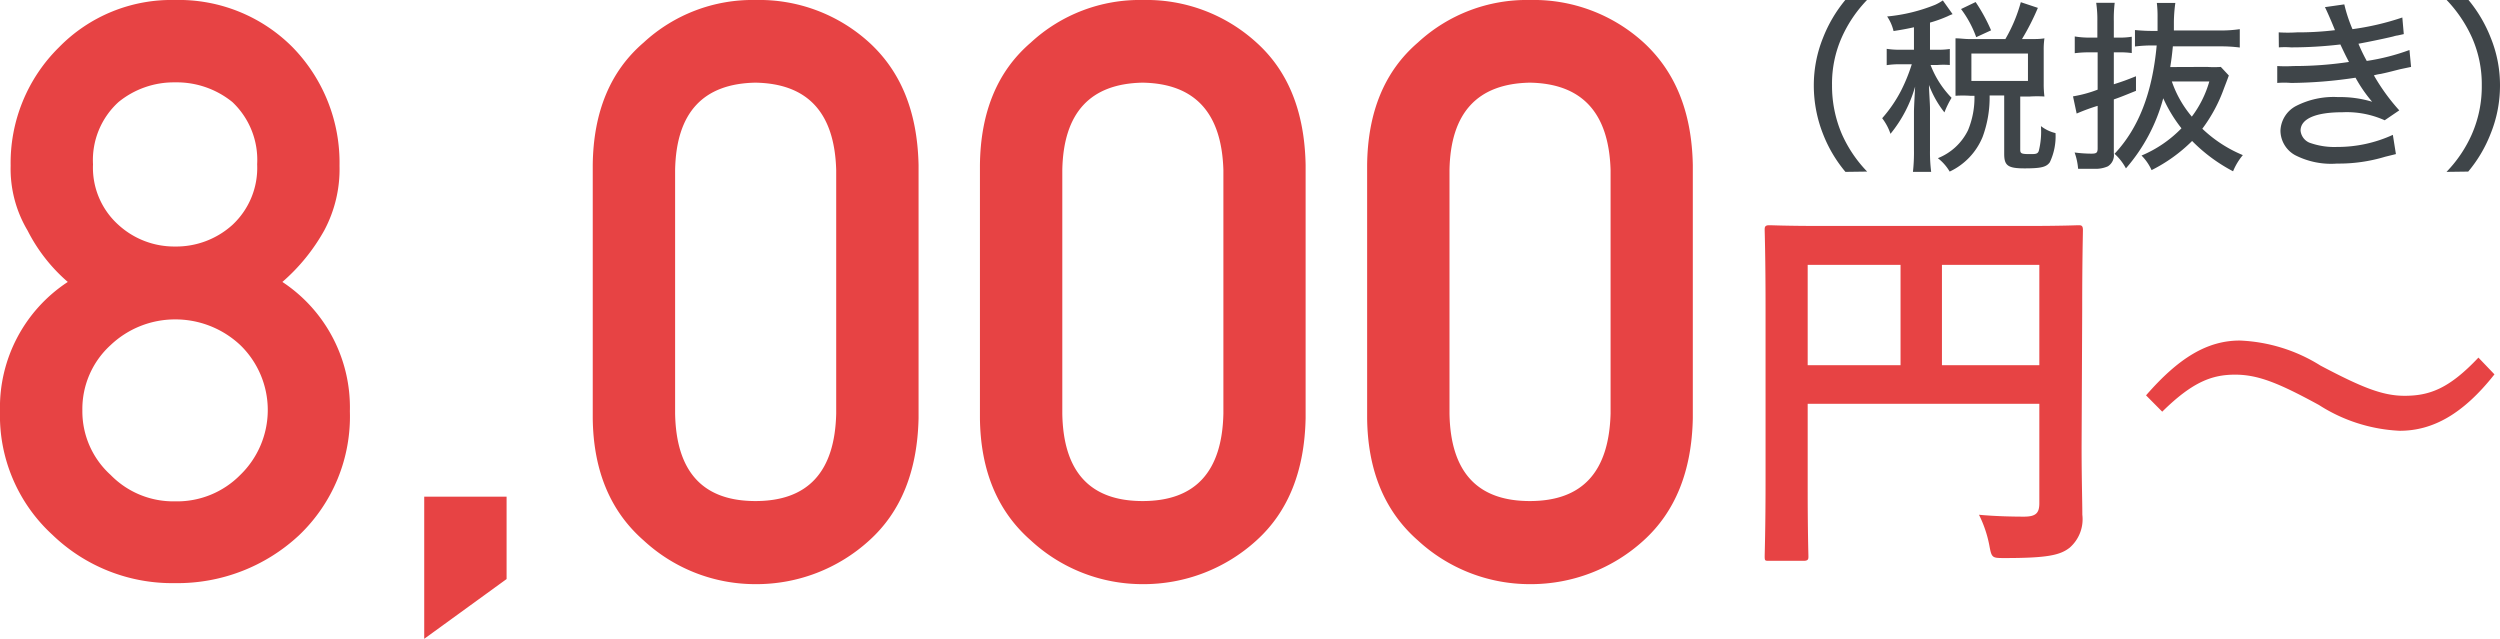
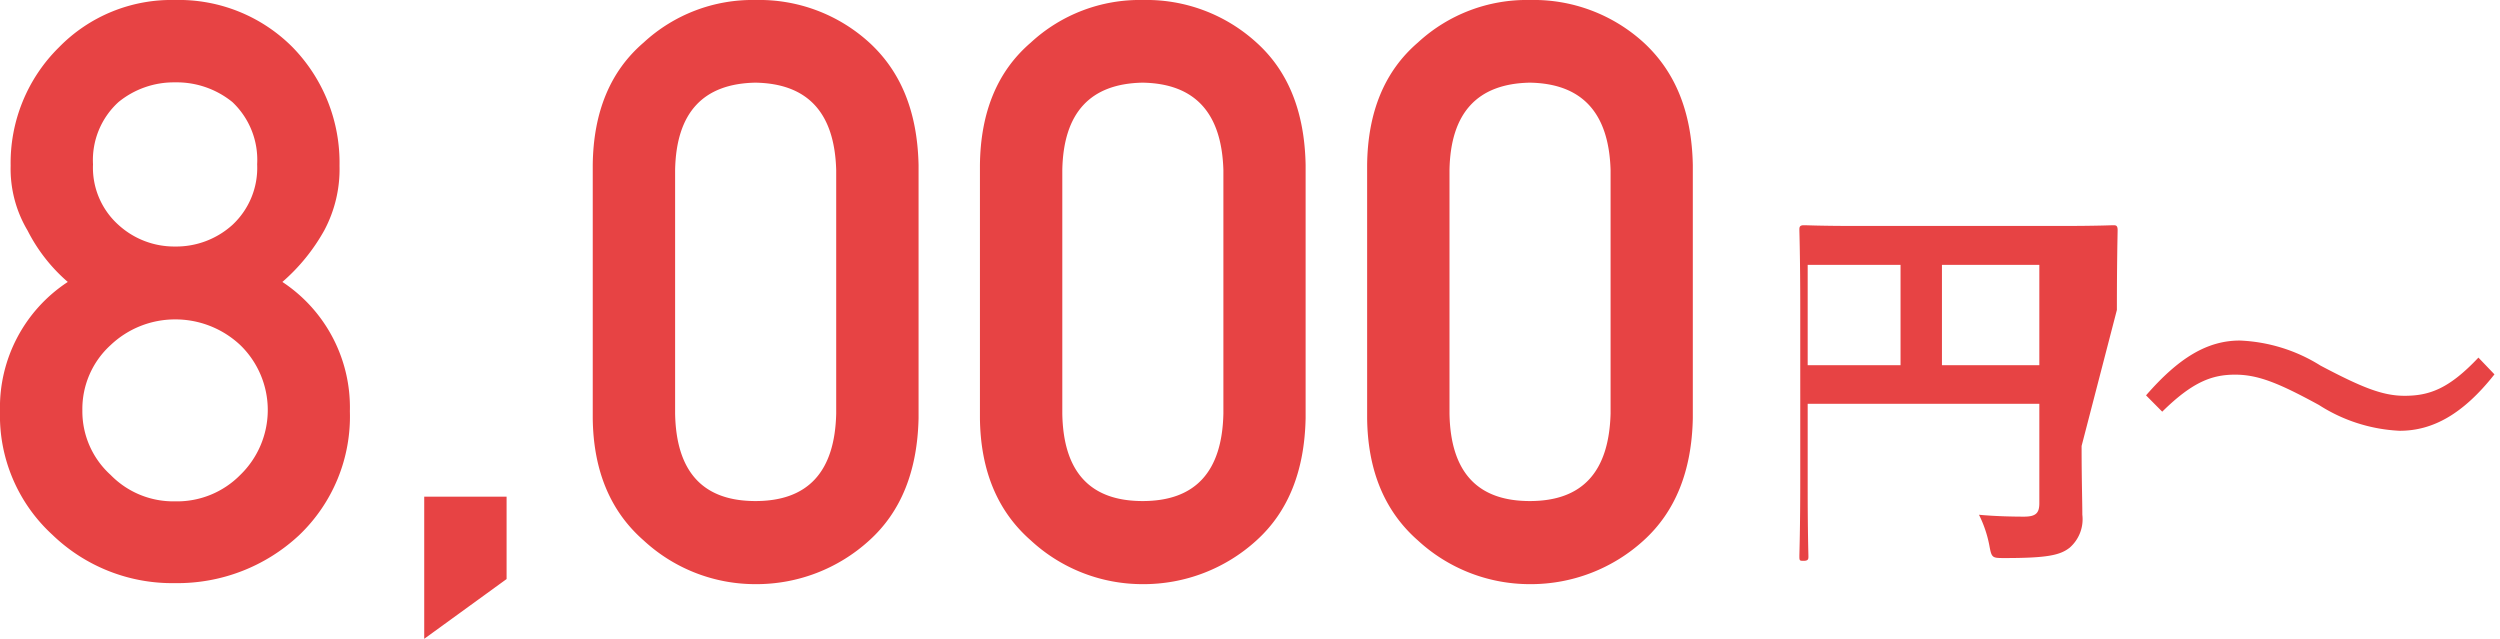
<svg xmlns="http://www.w3.org/2000/svg" viewBox="0 0 171.49 43.82">
  <g data-name="レイヤー 2">
    <g data-name="レイヤー 3">
-       <path d="M126.59 11.79a9.23 9.23 0 01-1.53-2.58 9.06 9.06 0 01-.64-3.35 8.7 8.7 0 01.63-3.26 9.48 9.48 0 011.53-2.6h1.49a8.91 8.91 0 00-1.73 2.56 7.8 7.8 0 00-.67 3.28 8.39 8.39 0 00.68 3.37 8.85 8.85 0 001.73 2.56zm4.7-9.92c-.46.1-.7.15-1.4.26a3 3 0 00-.44-1 11.65 11.65 0 003.29-.8 3.34 3.34 0 00.53-.3l.67.94a3 3 0 00-.33.14 8.77 8.77 0 01-1.22.44v1.86h.49a5.07 5.07 0 00.87-.05v1.1a5.14 5.14 0 00-.87 0h-.45a6.6 6.6 0 001.44 2.25 6.32 6.32 0 00-.49 1 7 7 0 01-1.06-1.88c0 .38.07 1.25.07 1.63v2.82a10.92 10.92 0 00.08 1.51h-1.25a12.1 12.1 0 00.07-1.51v-2.6c0-.32.06-1.33.08-1.74a9 9 0 01-1.69 3.24 3.71 3.71 0 00-.57-1.07 9.36 9.36 0 001.29-1.88 11.81 11.81 0 00.74-1.82h-.72a5.66 5.66 0 00-1 .06V3.35a5.66 5.66 0 001 .06h.87zm6.27.81a10.43 10.43 0 001.06-2.53l1.17.39a16.45 16.45 0 01-1.09 2.14h.54c.44 0 .68 0 1-.05a5.32 5.32 0 00-.05.85V5.7a6.81 6.81 0 00.05.92 8.14 8.14 0 00-1 0h-.66v3.65c0 .26.08.3.66.3.38 0 .53 0 .61-.21a5.42 5.42 0 00.15-1.71 2.61 2.61 0 001 .48 4.14 4.14 0 01-.39 2c-.24.33-.59.42-1.74.42s-1.39-.2-1.39-1v-4h-1a7.81 7.81 0 01-.48 2.84 4.51 4.51 0 01-2.26 2.38 3.24 3.24 0 00-.81-.92A3.9 3.9 0 00135 8.93a5.85 5.85 0 00.44-2.36h-.3a7.52 7.52 0 00-1 0V2.63c.37 0 .57.05 1 .05zm-2-.13a7.27 7.27 0 00-1.04-1.93l1-.48a11.81 11.81 0 011.06 1.94zm-.33 3h3.88V3.67h-3.88zm8.09-1.96a7.39 7.39 0 00-1 .06V2.5a6 6 0 001 .08h.55v-1.1a7.93 7.93 0 00-.08-1.29h1.27a9 9 0 00-.06 1.26v1.13h.42a5 5 0 00.81-.06v1.12a5.47 5.47 0 00-.82-.05H145v2.19c.66-.21.87-.29 1.52-.55v1c-.77.31-1 .41-1.52.59v3.7a.9.9 0 01-.41.89 2.08 2.08 0 01-.91.17h-1.13a4.33 4.33 0 00-.24-1.12 9 9 0 001.15.08c.35 0 .43-.06.43-.37V7.26a13.25 13.25 0 00-1.44.53l-.25-1.18a8.6 8.6 0 001.69-.46V3.59zm8.08 1a6.78 6.78 0 00.94 0l.55.59c-.07.18-.07.2-.33.87a10.52 10.52 0 01-1.49 2.78 9 9 0 002.78 1.81 4.16 4.16 0 00-.67 1.11 11.28 11.28 0 01-2.81-2.08 10.76 10.76 0 01-2.78 2 3.37 3.37 0 00-.69-1 8.28 8.28 0 002.74-1.87 9.7 9.7 0 01-1.25-2.06 12.09 12.09 0 01-2.56 4.81 3.65 3.65 0 00-.78-1c1.65-1.76 2.59-4.17 2.89-7.43h-.15a9.2 9.2 0 00-1.34.07V2.06a12 12 0 001.35.06h.2V1.2a7.64 7.64 0 00-.05-1h1.27a10.17 10.17 0 00-.1 1.3v.59h3.17a8.6 8.6 0 001.35-.09v1.26a10 10 0 00-1.34-.08h-3.25c-.06.6-.09.85-.18 1.42zm-2.42 1A7.49 7.49 0 00150.35 8a7.35 7.35 0 001.2-2.41zm7.33-3.37a9.93 9.93 0 001.25 0 21.34 21.34 0 002.61-.15c-.24-.6-.59-1.4-.69-1.58l1.33-.19a10.12 10.12 0 00.56 1.7 18.21 18.21 0 003.42-.8l.1 1.14-.41.09a1.65 1.65 0 00-.31.07c-.65.16-1.94.42-2.39.5a12 12 0 00.57 1.18 14.84 14.84 0 002.93-.75l.11 1.16-.76.16c-.86.22-.86.22-1.32.32a2.85 2.85 0 00-.47.1 13.69 13.69 0 001.74 2.4l-1 .68a6.36 6.36 0 00-2.9-.55c-1.84 0-2.87.45-2.87 1.26a1 1 0 00.59.82 5 5 0 001.91.3 9.09 9.09 0 003.83-.83l.21 1.32-.73.18a10.93 10.93 0 01-3.3.47 5.41 5.41 0 01-2.89-.58 1.94 1.94 0 01-1-1.67 2 2 0 011.05-1.69 5.65 5.65 0 012.91-.62 7.55 7.55 0 012.33.32 9.63 9.63 0 01-1.14-1.65 30.85 30.85 0 01-4.42.36 5.69 5.69 0 00-.95 0V4.53a9.41 9.41 0 001.12 0 25.29 25.29 0 003.8-.28c-.15-.29-.21-.39-.59-1.2a28.91 28.91 0 01-3.39.2 5.53 5.53 0 00-.83 0zm11.51 9.57a8.85 8.85 0 001.73-2.56 8.16 8.16 0 00.69-3.37 7.92 7.92 0 00-.67-3.28A9.19 9.19 0 00167.83 0h1.5a9.43 9.43 0 011.52 2.58 8.64 8.64 0 01.64 3.26 8.8 8.8 0 01-.65 3.35 9.23 9.23 0 01-1.53 2.58z" fill="#3f4549" />
-       <path d="M0 28.21a10.29 10.29 0 014.65-8.87 11.55 11.55 0 01-2.76-3.53 8.27 8.27 0 01-1.16-4.44 11.14 11.14 0 013.32-8.13A10.78 10.78 0 0112 0a11 11 0 018.07 3.24 11.34 11.34 0 013.22 8.13 8.92 8.92 0 01-1.05 4.44 13.14 13.14 0 01-2.87 3.53A10.31 10.31 0 0124 28.21a11.25 11.25 0 01-3.49 8.51A12.22 12.22 0 0112 40a11.83 11.83 0 01-8.41-3.32A11.08 11.08 0 010 28.21zm5.65-.06a5.88 5.88 0 001.94 4.43A6 6 0 0012 34.39a6.08 6.08 0 004.48-1.81 6.2 6.2 0 000-8.91A6.5 6.5 0 0012 21.91a6.42 6.42 0 00-4.41 1.76 5.92 5.92 0 00-1.94 4.48zm.73-16.88a5.27 5.27 0 001.75 4.16A5.67 5.67 0 0012 16.91a5.75 5.75 0 003.94-1.48 5.34 5.34 0 001.7-4.16A5.45 5.45 0 0015.94 7 6.06 6.06 0 0012 5.65 6 6 0 008.13 7a5.38 5.38 0 00-1.75 4.27zm22.72 22.8h5.65v5.65l-5.65 4.1zm11.56-22.75q.06-5.46 3.49-8.4A11 11 0 0151.82 0a11.2 11.2 0 017.81 2.92c2.18 2 3.3 4.76 3.38 8.4v17.37c-.08 3.62-1.2 6.41-3.38 8.38a11.48 11.48 0 01-7.81 3 11.27 11.27 0 01-7.67-3q-3.43-3-3.49-8.38zm16.7.35q-.16-5.91-5.54-6-5.4.1-5.51 6v16.7q.11 6 5.51 6t5.54-6zm9.86-.35q.06-5.46 3.49-8.4A11 11 0 0178.38 0a11.2 11.2 0 017.81 2.92q3.27 2.94 3.37 8.4v17.37q-.11 5.43-3.37 8.38a11.48 11.48 0 01-7.81 3 11.27 11.27 0 01-7.67-3q-3.43-3-3.49-8.38zm16.7.35q-.17-5.91-5.54-6-5.4.1-5.51 6v16.7q.1 6 5.51 6t5.54-6zm9.86-.35q.06-5.46 3.48-8.4A11 11 0 01104.94 0a11.2 11.2 0 017.81 2.92c2.17 2 3.3 4.76 3.37 8.4v17.37c-.07 3.62-1.2 6.41-3.37 8.38a11.48 11.48 0 01-7.81 3 11.32 11.32 0 01-7.68-3q-3.42-3-3.48-8.38zm16.7.35q-.17-5.91-5.54-6c-3.61.07-5.44 2.08-5.51 6v16.7c.07 4 1.9 6 5.51 6s5.43-2 5.54-6zm32.31 18.92c0 2.37.05 3.79.05 4.72a2.59 2.59 0 01-.87 2.26c-.66.52-1.56.71-4.45.71-.87 0-.9 0-1.06-.87a8.06 8.06 0 00-.71-2.1c1.14.11 2.42.13 3.08.13.82 0 1.06-.24 1.06-.92V27.7H124v5.81c0 3 .05 4.5.05 4.66s0 .3-.32.3h-2.38c-.27 0-.3 0-.3-.3s.06-1.85.06-5.35V21.15c0-3.49-.06-5.21-.06-5.38s0-.32.3-.32 1.12.05 3.71.05h13.84c2.59 0 3.52-.05 3.68-.05s.3 0 .3.32-.05 2-.05 5.49zm-12.42-5.54v-6.88H124v6.88zm2.84-6.88v6.88h6.68v-6.88zm14 8.95c2.21-2.54 4.17-3.76 6.43-3.76a11.25 11.25 0 015.54 1.72c2.84 1.5 4.26 2.07 5.76 2.07 1.72 0 3.06-.49 5.07-2.62l1.1 1.15c-2.13 2.7-4.21 3.87-6.5 3.87a11.19 11.19 0 01-5.54-1.77c-2.75-1.5-4.17-2.08-5.75-2.08s-2.92.49-5 2.54z" fill="#e74344" />
+       <path d="M0 28.21a10.29 10.29 0 014.65-8.87 11.55 11.55 0 01-2.76-3.53 8.27 8.27 0 01-1.16-4.44 11.14 11.14 0 013.32-8.13A10.78 10.78 0 0112 0a11 11 0 018.07 3.24 11.34 11.34 0 013.22 8.13 8.92 8.92 0 01-1.05 4.44 13.14 13.14 0 01-2.87 3.53A10.31 10.31 0 0124 28.21a11.25 11.25 0 01-3.49 8.51A12.22 12.22 0 0112 40a11.83 11.83 0 01-8.41-3.32A11.08 11.08 0 010 28.21zm5.65-.06a5.88 5.88 0 001.94 4.43A6 6 0 0012 34.39a6.08 6.08 0 004.48-1.81 6.2 6.2 0 000-8.91A6.5 6.5 0 0012 21.91a6.42 6.42 0 00-4.41 1.76 5.92 5.92 0 00-1.94 4.48zm.73-16.88a5.27 5.27 0 001.75 4.16A5.67 5.67 0 0012 16.91a5.75 5.75 0 003.94-1.48 5.34 5.34 0 001.7-4.16A5.45 5.45 0 0015.94 7 6.06 6.06 0 0012 5.65 6 6 0 008.13 7a5.38 5.38 0 00-1.75 4.27zm22.72 22.8h5.65v5.65l-5.65 4.1zm11.56-22.75q.06-5.46 3.49-8.4A11 11 0 0151.82 0a11.2 11.2 0 017.81 2.92c2.18 2 3.3 4.76 3.38 8.4v17.37c-.08 3.62-1.2 6.41-3.38 8.38a11.48 11.48 0 01-7.81 3 11.27 11.27 0 01-7.67-3q-3.43-3-3.49-8.38zm16.7.35q-.16-5.91-5.54-6-5.4.1-5.51 6v16.7q.11 6 5.51 6t5.54-6zm9.86-.35q.06-5.46 3.49-8.4A11 11 0 0178.38 0a11.2 11.2 0 017.81 2.92q3.27 2.94 3.37 8.4v17.37q-.11 5.43-3.37 8.38a11.48 11.48 0 01-7.81 3 11.27 11.27 0 01-7.67-3q-3.43-3-3.49-8.38zm16.7.35q-.17-5.91-5.54-6-5.4.1-5.51 6v16.7q.1 6 5.51 6t5.54-6zm9.86-.35q.06-5.46 3.48-8.4A11 11 0 01104.94 0a11.2 11.2 0 017.81 2.92c2.17 2 3.3 4.76 3.37 8.4v17.37c-.07 3.62-1.2 6.41-3.37 8.38a11.48 11.48 0 01-7.81 3 11.32 11.32 0 01-7.68-3q-3.42-3-3.48-8.38zm16.7.35q-.17-5.91-5.54-6c-3.61.07-5.44 2.08-5.51 6v16.7c.07 4 1.9 6 5.51 6s5.43-2 5.54-6zm32.31 18.92c0 2.37.05 3.79.05 4.72a2.59 2.59 0 01-.87 2.26c-.66.52-1.56.71-4.45.71-.87 0-.9 0-1.06-.87a8.06 8.06 0 00-.71-2.1c1.14.11 2.42.13 3.08.13.82 0 1.06-.24 1.06-.92V27.7H124v5.81c0 3 .05 4.5.05 4.66s0 .3-.32.3c-.27 0-.3 0-.3-.3s.06-1.85.06-5.35V21.15c0-3.49-.06-5.21-.06-5.38s0-.32.3-.32 1.12.05 3.71.05h13.84c2.59 0 3.52-.05 3.68-.05s.3 0 .3.32-.05 2-.05 5.49zm-12.42-5.54v-6.88H124v6.88zm2.84-6.88v6.88h6.68v-6.88zm14 8.95c2.21-2.54 4.17-3.76 6.43-3.76a11.25 11.25 0 015.54 1.72c2.84 1.5 4.26 2.07 5.76 2.07 1.72 0 3.06-.49 5.07-2.62l1.1 1.15c-2.13 2.7-4.21 3.87-6.5 3.87a11.19 11.19 0 01-5.54-1.77c-2.75-1.5-4.17-2.08-5.75-2.08s-2.92.49-5 2.54z" fill="#e74344" />
    </g>
  </g>
</svg>